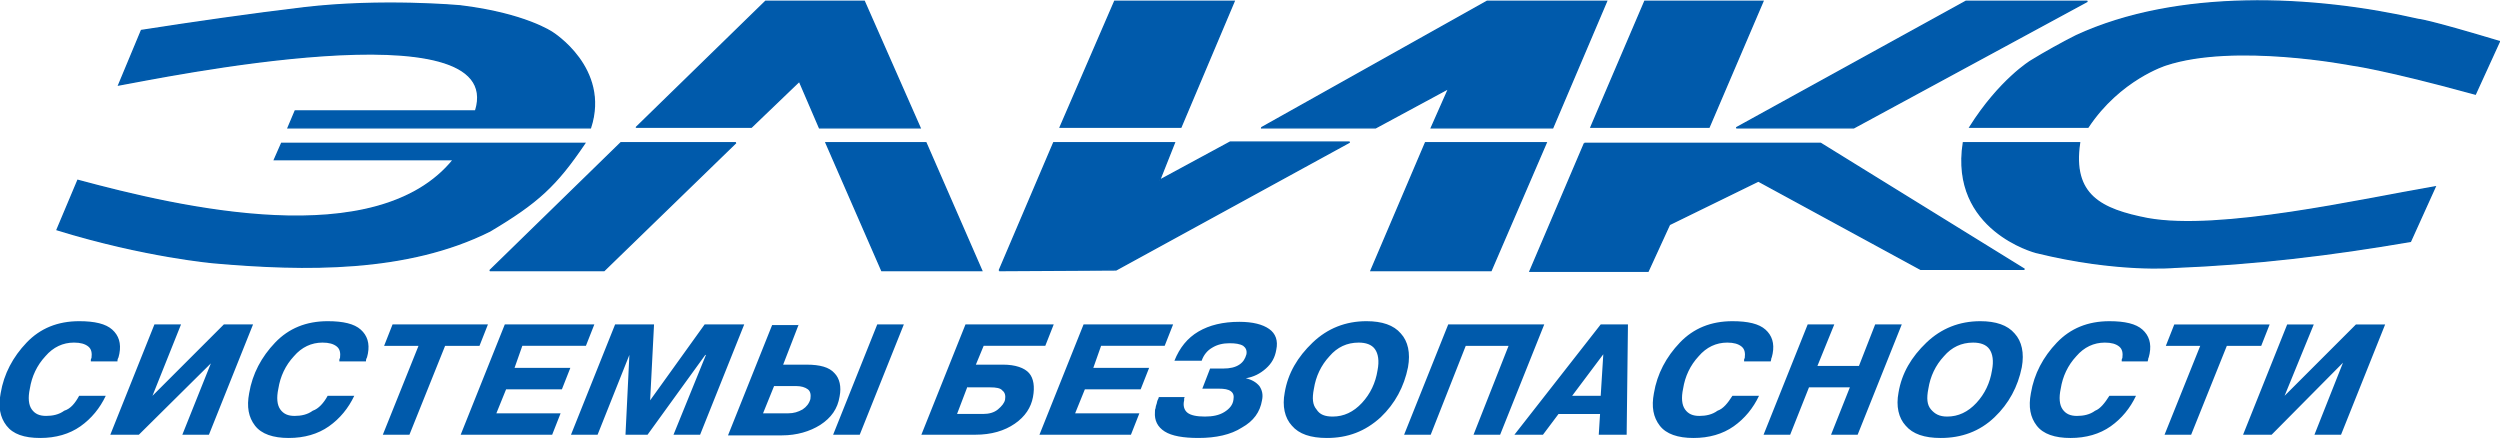
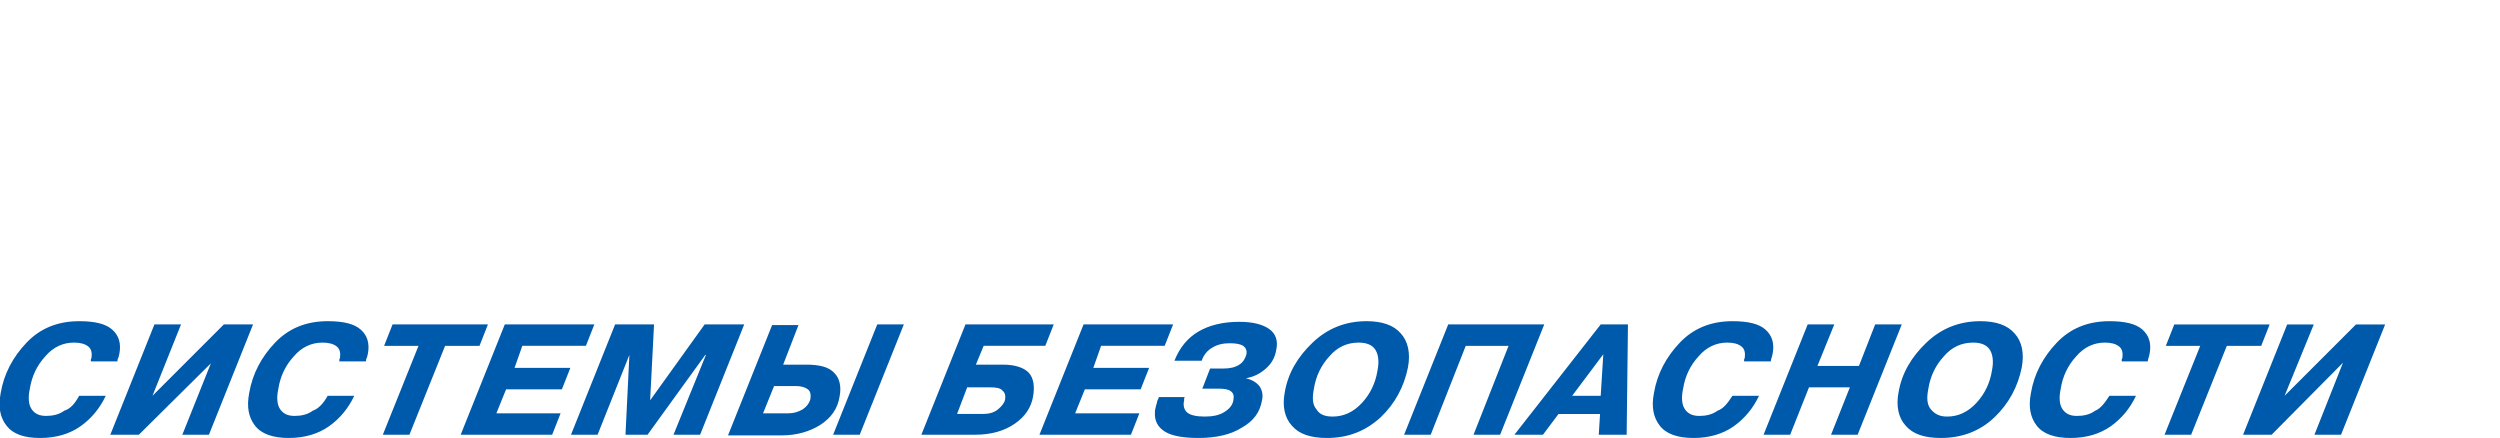
<svg xmlns="http://www.w3.org/2000/svg" viewBox="0 0 385.3 67.5" xml:space="preserve">
-   <path style="fill-rule:evenodd;clip-rule:evenodd;fill:#005aab;stroke:#005aab;stroke-width:.215;stroke-miterlimit:2.613" d="M320.5 22h-17.9c-2.1 13.5 11.2 16.9 11.2 16.9 12.6 3.1 21.3 2.3 21.3 2.3 12.6-.5 24.1-1.9 36.4-4l3.8-8.4c-11.6 2-33.2 6.9-44.3 4.9-7.2-1.4-11.7-3.6-10.5-11.7zm64.7-15.6C373.9 3 372.7 3 372.7 3 356.5-.7 335.6-1.7 320 5.5c-2 1-4.9 2.6-7 3.9 0 0-4.8 2.9-9.4 10.2H321.8c4.9-7.4 12-9.6 12-9.6 10.6-3.5 28.6 0 28.6 0s4.9.6 19.1 4.5l3.7-8.1zm-141 15.7-8.4 19.7H254l3.3-7.2 13.7-6.7 25 13.6h16l-31.4-19.4h-36.4zm23.4-2.4L303 .2h18.7l-36 19.5h-18.1zM253.5.2l-8.3 19.4h18.2L271.7.2h-18.2zM219.7 22l-8.4 19.7h18.5l8.5-19.7h-18.6zM154 41.7l8.4-19.7H181l-2.3 5.8 10.9-5.9H208l-36 19.7-18 .1zm40.4-22L229.2.2h18.4l-8.3 19.5h-18.7l2.7-6.1-11.3 6.1h-17.6zM171.8.2l-8.4 19.4H182L190.2.2h-18.4zM75.5 41.7h17.6L113.4 22H95.7L75.5 41.7zM127.3 22l8.6 19.7h15.4L142.7 22h-15.4zm-109-8.9 3.5-8.4c8.4-1.3 16.7-2.5 25.1-3.5 11.9-1.4 24-.3 24-.3C80.9 2.1 85.1 5 85.1 5S94 10.5 91 19.7H44.4l1.1-2.6h27.8c5.1-16.4-49.3-5-55-4zm51.6 11.5H42.3l1.1-2.5h46.7c-4.4 6.5-7.2 9.1-14.6 13.5-12.8 6.4-28.6 6.1-42.4 4.9 0 0-10.7-.9-24.3-5.1l3.2-7.6c15.6 4.2 46.1 11.4 57.9-3.2zm28.2-5h17.7l7.4-7.1 3.1 7.2h15.5L133.2.2H118L98.1 19.6z" />
  <path style="fill-rule:evenodd;clip-rule:evenodd;fill:#005aab" d="M12.2 61h4.1c-.9 1.9-2.2 3.5-3.9 4.7-1.7 1.2-3.8 1.8-6.2 1.8-2.5 0-4.2-.6-5.2-1.9-1-1.3-1.3-2.9-.9-5 .5-3 1.9-5.6 4-7.8s4.8-3.3 8.1-3.3c2.4 0 4.1.4 5.1 1.3s1.4 2.1 1.1 3.7c-.1.3-.1.6-.2.7-.1.2-.1.4-.1.5H14v-.2c0-.1 0-.2.1-.3.1-.8 0-1.4-.5-1.8-.5-.4-1.2-.6-2.2-.6-1.7 0-3.2.7-4.4 2.1-1.3 1.4-2.1 3.1-2.4 5-.3 1.4-.2 2.5.3 3.2.5.7 1.2 1 2.2 1 1 0 2-.2 2.8-.8 1-.3 1.7-1.2 2.3-2.3zm11.3 0 11-11H39l-6.8 17h-4.1l4.4-11-11.1 11H17l6.8-17h4.1l-4.4 11zm27 0h4.1c-.9 1.9-2.2 3.5-3.9 4.7-1.7 1.2-3.8 1.8-6.2 1.8-2.4 0-4.2-.6-5.2-1.9-1-1.3-1.3-2.9-.9-5 .5-3 1.9-5.6 4-7.8s4.8-3.3 8.1-3.3c2.4 0 4.1.4 5.1 1.3s1.4 2.1 1.1 3.7c-.1.3-.1.6-.2.7-.1.2-.1.4-.1.5h-4.1v-.2c0-.1 0-.2.1-.3.1-.8 0-1.4-.5-1.8-.5-.4-1.2-.6-2.2-.6-1.7 0-3.2.7-4.4 2.1-1.3 1.4-2.1 3.1-2.4 5-.3 1.4-.2 2.5.3 3.2.5.7 1.2 1 2.2 1 1 0 2-.2 2.8-.8.9-.3 1.7-1.2 2.3-2.3zm14-7.7h-5.3l1.3-3.3h14.7l-1.3 3.3h-5.3L63.1 67H59l5.5-13.7zm14.8 3.4h8.6L86.6 60H78l-1.5 3.7h9.9L85.1 67H71l6.8-17h13.8l-1.3 3.3h-9.8l-1.2 3.4zM96.4 67l.6-12.3L92.1 67H88l6.8-17h6l-.6 11.7 8.4-11.7h6.1l-6.8 17h-4.1l5-12.3h-.1L99.8 67h-3.4zm26.7-17-2.4 6.2h3.6c2.1 0 3.5.4 4.3 1.3.8.8 1.1 2.1.8 3.6-.3 1.9-1.3 3.3-3 4.4-1.6 1-3.6 1.6-5.9 1.6h-8.3l6.8-17h4.1V50zm-3.8 9.5-1.7 4.2h3.9c.8 0 1.5-.2 2.2-.6.6-.4 1-.9 1.2-1.6.1-.7 0-1.2-.4-1.5-.4-.3-1-.5-1.8-.5h-3.4zm15.9-9.5h4.1l-6.8 17h-4.1l6.8-17zm16.4 3.3-1.2 2.9h4.2c1.9 0 3.3.5 4 1.3.7.8.9 2.1.6 3.7-.3 1.6-1.2 3-2.8 4.1-1.6 1.1-3.6 1.7-6.1 1.7H142l6.8-17h13.6l-1.3 3.3h-9.5zm-2.5 6.3-1.6 4.2h4c.9 0 1.7-.2 2.3-.7.6-.5 1-1 1.1-1.5.1-.6 0-1.1-.4-1.4-.3-.4-1-.5-1.9-.5h-3.5v-.1zm19.4-2.9h8.6l-1.3 3.3h-8.6l-1.5 3.7h9.9l-1.3 3.3h-14.1l6.8-17h13.8l-1.3 3.3h-9.8l-1.2 3.4zm10.1 4.5h4c-.1.1-.1.2-.1.3v.2c-.2.8 0 1.5.5 1.9.5.4 1.4.6 2.7.6 1.2 0 2.2-.2 3-.7.8-.5 1.3-1.1 1.4-1.9.1-.6 0-1-.4-1.3-.4-.3-1-.4-1.9-.4h-2.5l1.2-3.1h2c1.1 0 1.9-.2 2.5-.6.6-.4.9-.9 1.1-1.6.1-.6-.1-1-.5-1.3-.5-.3-1.2-.4-2.1-.4-1 0-1.9.2-2.7.7-.7.4-1.3 1.1-1.6 2H181c.8-2 2-3.5 3.7-4.5 1.7-1 3.8-1.5 6.3-1.5 2.1 0 3.6.4 4.6 1.1 1 .7 1.4 1.8 1.1 3.2-.2 1.2-.7 2.1-1.6 2.9-.9.8-1.9 1.3-3.1 1.5.9.2 1.6.6 2.1 1.2.4.6.6 1.3.4 2.2-.3 1.8-1.3 3.2-3.1 4.2-1.7 1.1-4 1.6-6.7 1.6-2.3 0-4.1-.3-5.2-1-1.1-.7-1.6-1.7-1.5-3 0-.2 0-.4.1-.6 0-.2.1-.5.2-.8 0-.2.1-.3.1-.4.1-.2.2-.4.2-.5zm25.9 6.3c-2.5 0-4.3-.6-5.4-1.9-1.1-1.2-1.5-3-1.1-5.1.5-3 2-5.5 4.3-7.7s5.1-3.3 8.3-3.3c2.4 0 4.2.6 5.3 1.9 1.1 1.2 1.5 3 1.1 5.2-.6 3-2 5.6-4.2 7.7-2.4 2.2-5.1 3.2-8.3 3.2zm.9-3.3c1.7 0 3.2-.7 4.5-2.1 1.3-1.4 2.1-3.1 2.4-5 .3-1.5.1-2.6-.4-3.3-.5-.7-1.4-1-2.5-1-1.8 0-3.3.7-4.5 2.1-1.3 1.4-2.1 3.1-2.4 5-.3 1.5-.2 2.5.4 3.2.5.8 1.3 1.1 2.5 1.1zm20.5-10.9L220.5 67h-4.1l6.8-17H238l-6.8 17h-4.1l5.4-13.7h-6.6zm20.8-3.3h4.2l-.2 17h-4.3l.2-3.2h-6.4l-2.4 3.2h-4.4l13.3-17zm-4.4 11h4.4l.4-6.4-4.8 6.4zm24.7 0h4.1c-.9 1.9-2.2 3.5-3.9 4.7-1.7 1.2-3.8 1.8-6.2 1.8-2.4 0-4.2-.6-5.2-1.9-1-1.3-1.3-2.9-.9-5 .5-3 1.9-5.6 4-7.8s4.8-3.3 8.1-3.3c2.4 0 4.1.4 5.1 1.3s1.4 2.1 1.1 3.7c-.1.3-.1.6-.2.7 0 .2-.1.4-.1.5h-4.1v-.2c0-.1 0-.2.1-.3.1-.8 0-1.4-.5-1.8-.5-.4-1.2-.6-2.2-.6-1.7 0-3.2.7-4.4 2.1-1.3 1.4-2.1 3.1-2.4 5-.3 1.4-.2 2.5.3 3.2.5.7 1.2 1 2.2 1 1 0 2-.2 2.8-.8.9-.3 1.6-1.2 2.3-2.3zm11.8-1.3-2.9 7.3h-4.1l6.8-17h4.1l-2.6 6.4h6.4L289 50h4.1l-6.8 17h-4.1l2.9-7.3h-6.3zm20.3 7.8c-2.5 0-4.3-.6-5.4-1.9-1.1-1.2-1.5-3-1.1-5.1.5-3 2-5.5 4.3-7.7s5.1-3.3 8.3-3.3c2.4 0 4.2.6 5.3 1.9 1.1 1.2 1.5 3 1.1 5.2-.6 3-2 5.6-4.2 7.7-2.3 2.2-5.1 3.2-8.3 3.2zm1-3.3c1.7 0 3.2-.7 4.5-2.1 1.3-1.4 2.1-3.1 2.4-5 .3-1.5.1-2.6-.4-3.3-.5-.7-1.4-1-2.5-1-1.8 0-3.3.7-4.5 2.1-1.3 1.4-2.1 3.1-2.4 5-.3 1.5-.2 2.5.4 3.2s1.3 1.1 2.5 1.1zm25-3.2h4.1c-.9 1.9-2.2 3.5-3.9 4.7-1.7 1.2-3.8 1.8-6.2 1.8-2.4 0-4.2-.6-5.2-1.9-1-1.3-1.3-2.9-.9-5 .5-3 1.9-5.6 4-7.8s4.8-3.3 8.1-3.3c2.4 0 4.1.4 5.1 1.3s1.4 2.1 1.1 3.7c-.1.3-.1.6-.2.7 0 .2-.1.4-.1.5h-4v-.2c0-.1 0-.2.1-.3.1-.8 0-1.4-.5-1.8-.5-.4-1.2-.6-2.2-.6-1.7 0-3.2.7-4.4 2.1-1.3 1.4-2.1 3.1-2.4 5-.3 1.4-.2 2.5.3 3.2.5.7 1.2 1 2.2 1 1 0 2-.2 2.8-.8.8-.3 1.5-1.2 2.2-2.3zm14-7.7h-5.3l1.3-3.3h14.7l-1.3 3.3h-5.3L337.7 67h-4.1l5.5-13.7zm13 7.7 11-11h4.5l-6.8 17h-4.1l4.4-11.1-11 11.1h-4.4l6.8-17h4.1l-4.5 11z" />
</svg>